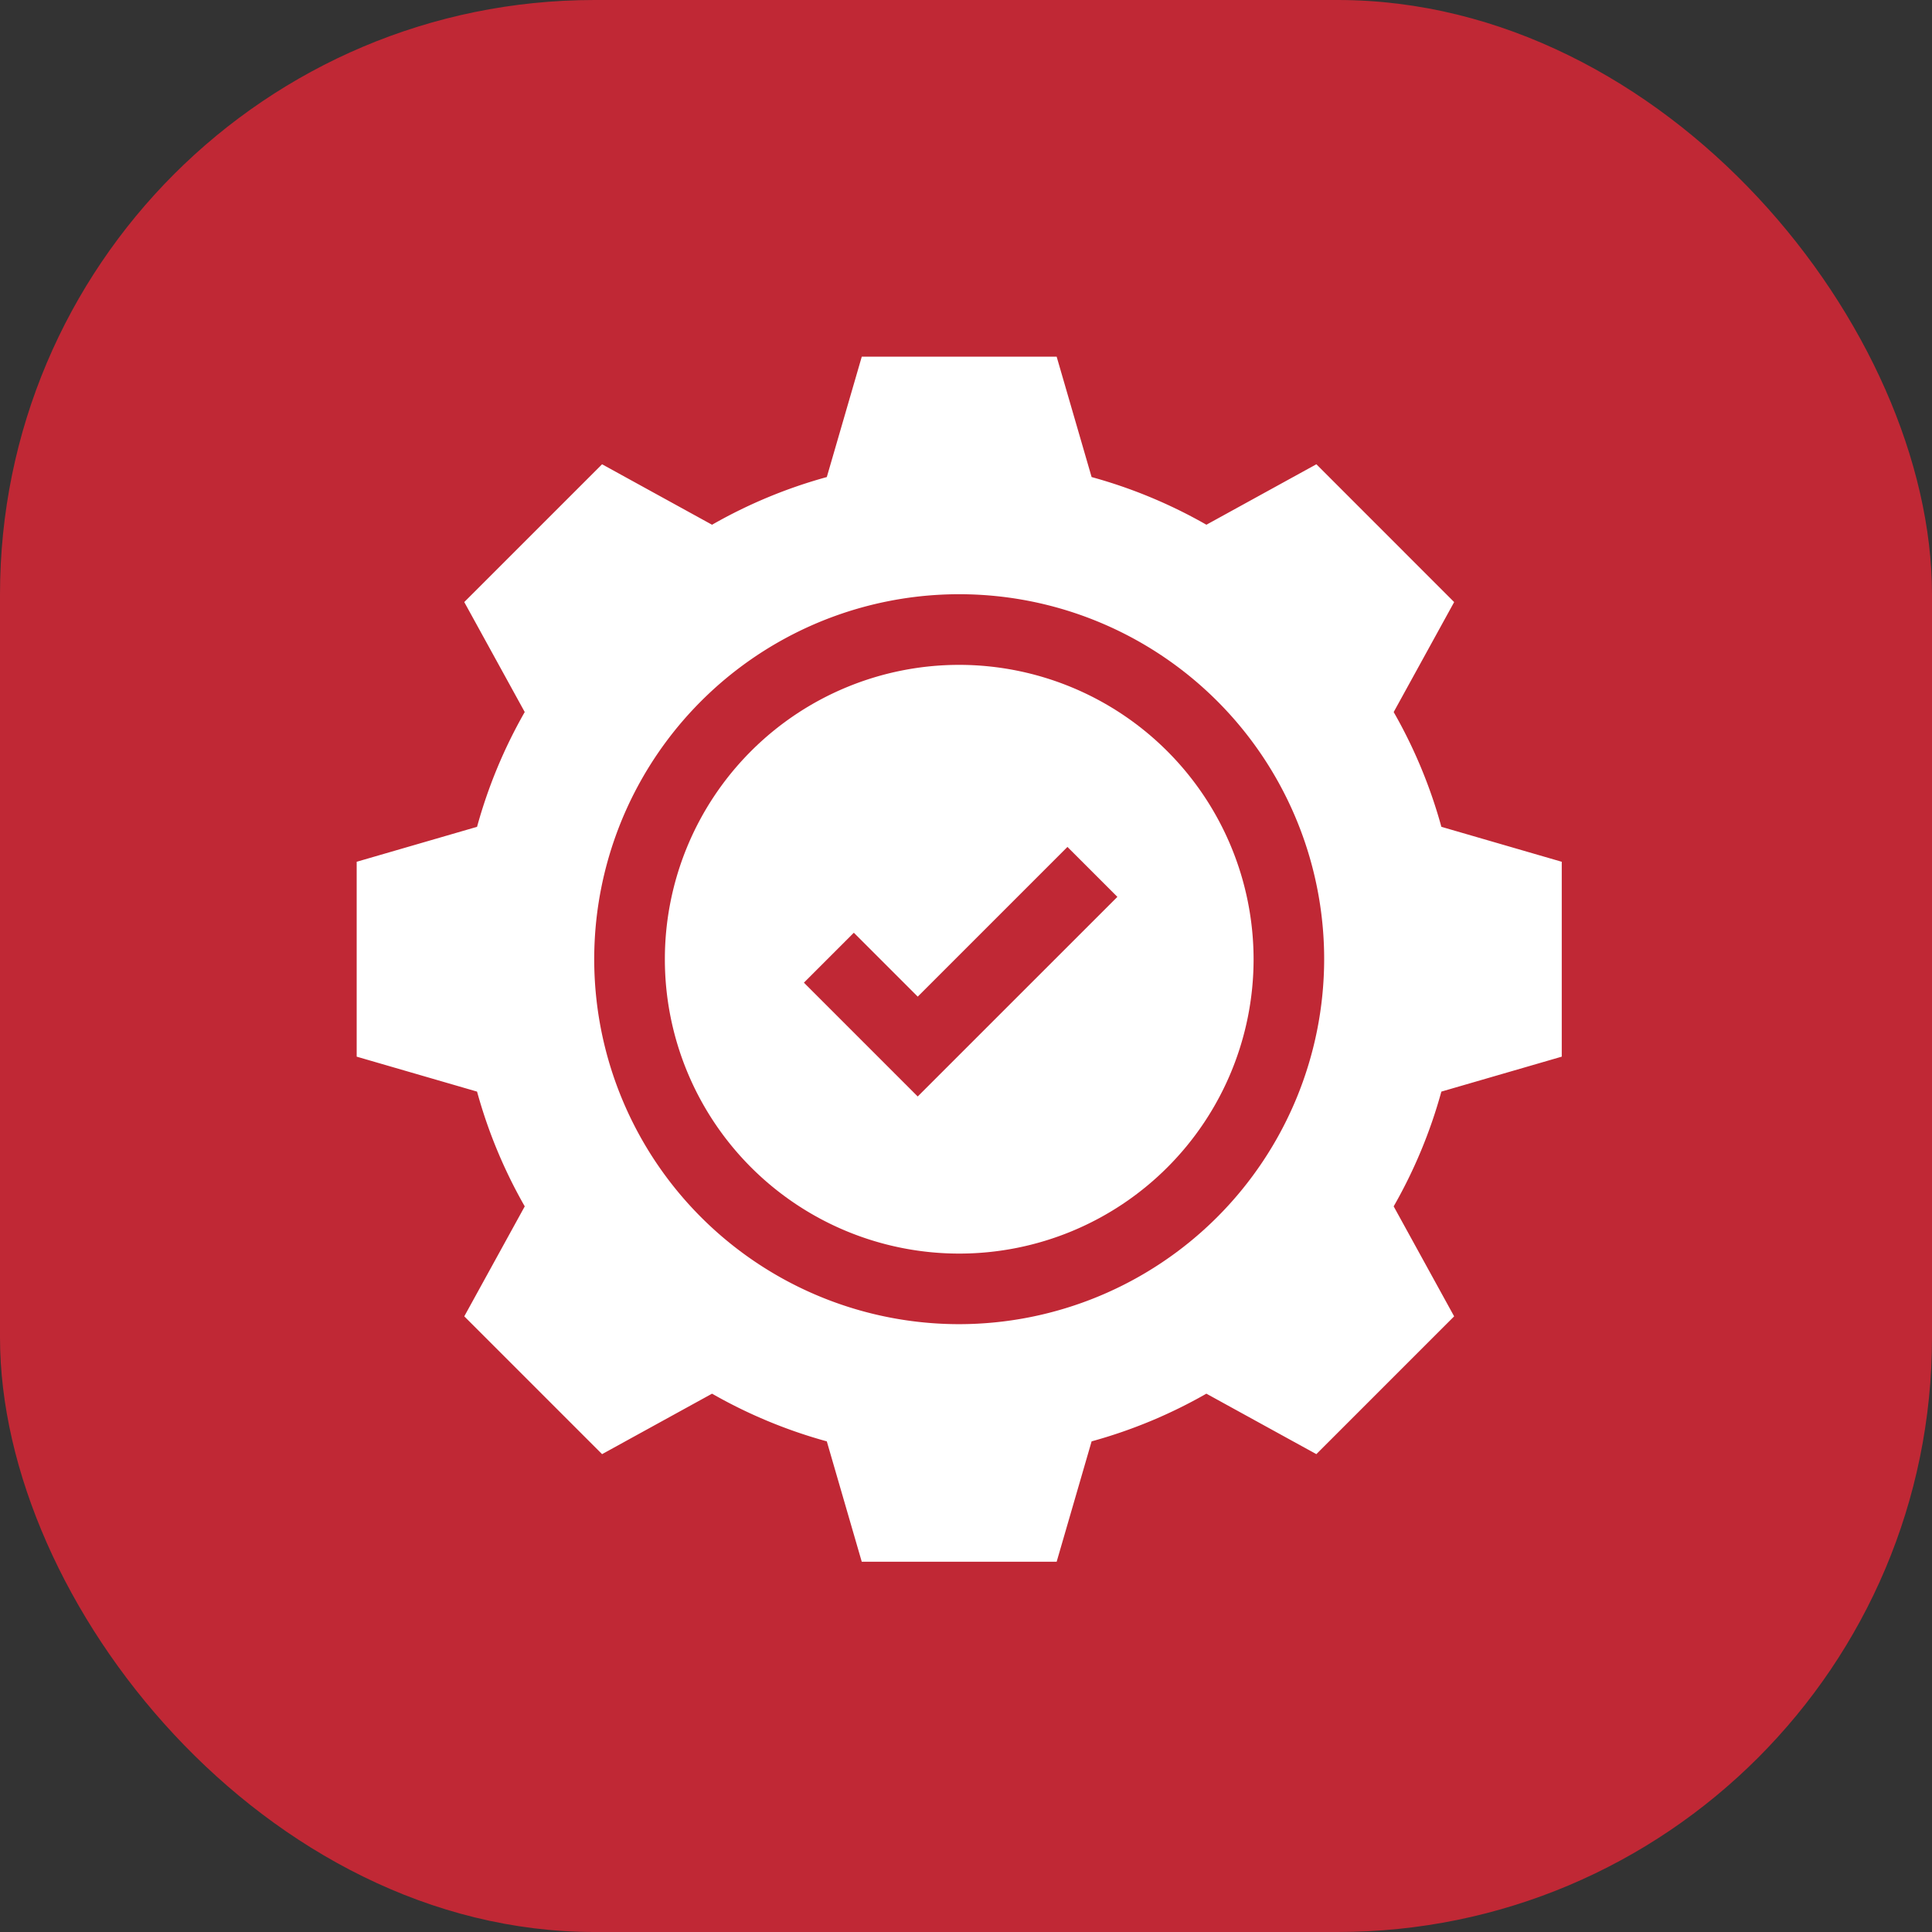
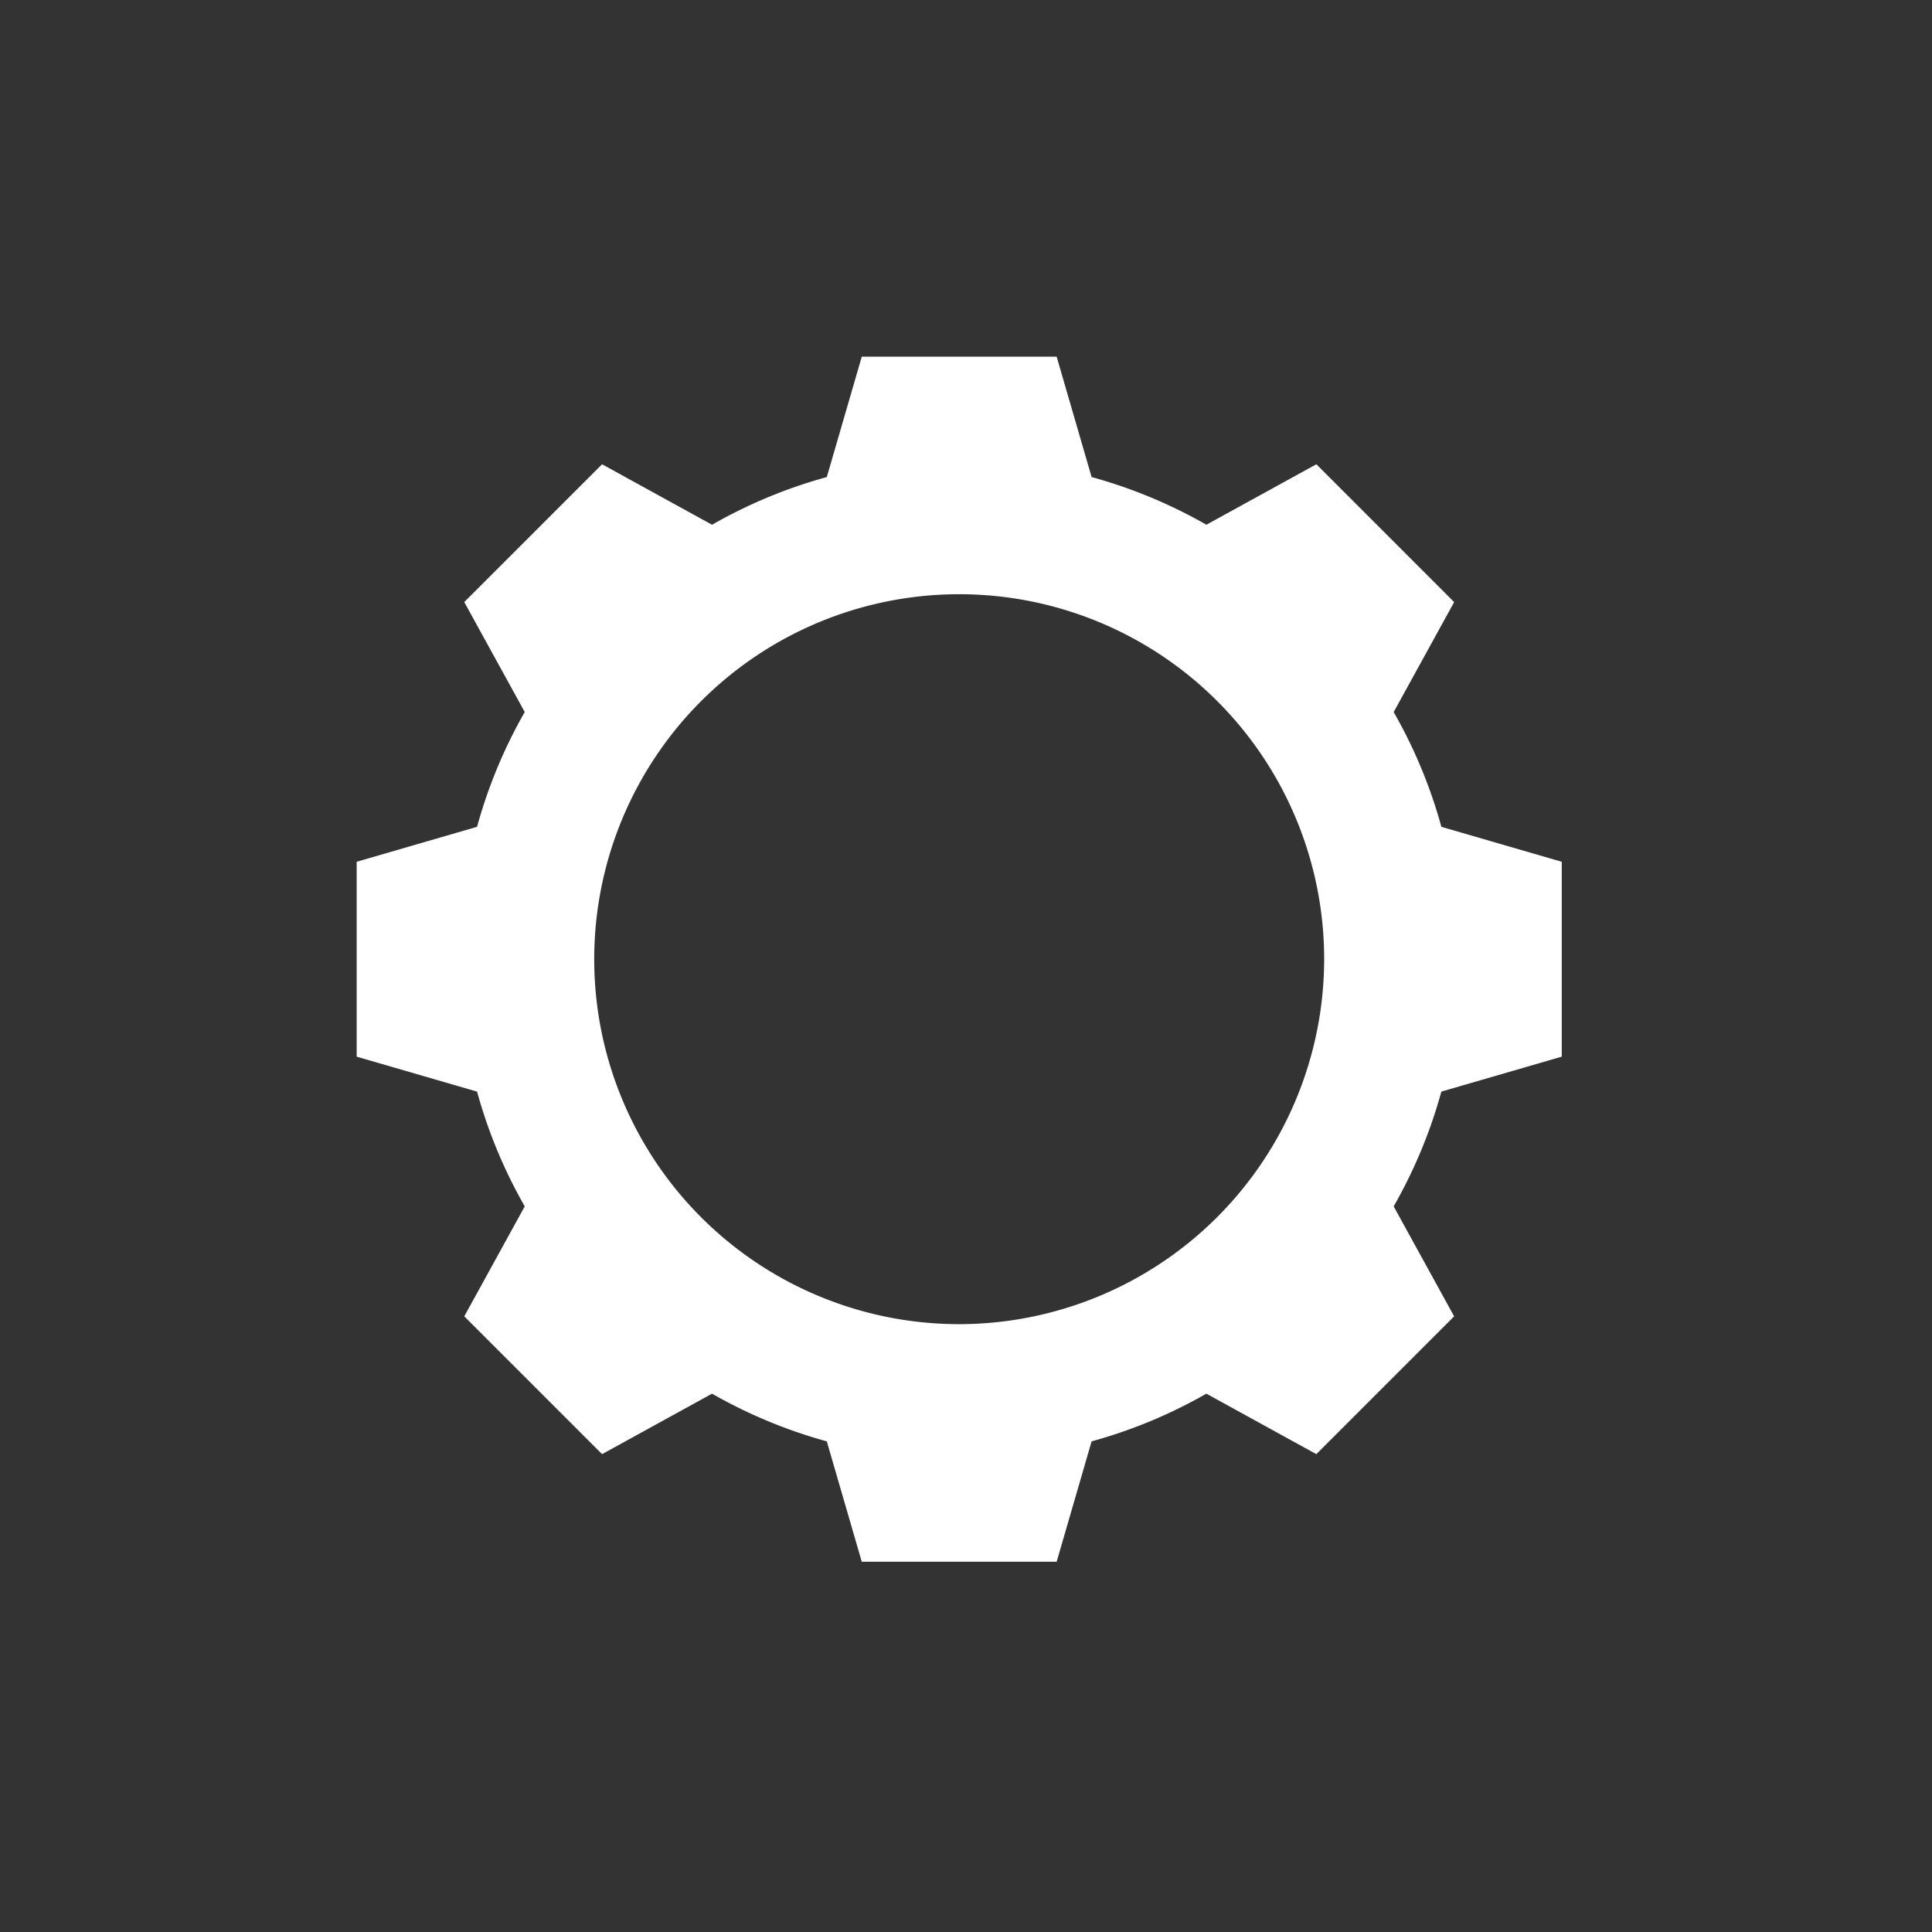
<svg xmlns="http://www.w3.org/2000/svg" width="130" height="130" viewBox="0 0 130 130">
  <rect x="0" y="0" width="130" height="130" fill="#333333" stroke="none" />
  <g id="Raggruppa_189" data-name="Raggruppa 189" transform="translate(-366 -2285)">
    <g id="Raggruppa_186" data-name="Raggruppa 186">
      <g id="Raggruppa_82" data-name="Raggruppa 82" transform="translate(14 1025)">
-         <rect id="Rettangolo_46" data-name="Rettangolo 46" width="130" height="130" rx="40" transform="translate(352 1260)" fill="#c02835" />
-       </g>
+         </g>
      <g id="settings_1_" data-name="settings (1)" transform="translate(390 2309)">
-         <path id="Tracciato_3396" data-name="Tracciato 3396" d="M150.742,130.935a19.807,19.807,0,1,0,19.807,19.807A19.829,19.829,0,0,0,150.742,130.935Zm-2.793,29.043-7.658-7.659,3.36-3.36,4.3,4.3,10.073-10.073,3.36,3.36Z" transform="translate(-110.198 -110.198)" fill="#fff" />
        <path id="Tracciato_3397" data-name="Tracciato 3397" d="M81.087,47.1V33.987l-8.1-2.352a33.364,33.364,0,0,0-3.209-7.722l4.069-7.4L64.576,7.239l-7.4,4.069A33.366,33.366,0,0,0,49.452,8.1L47.1,0H33.987L31.634,8.1a33.362,33.362,0,0,0-7.722,3.209l-7.4-4.069L7.239,16.511l4.069,7.4A33.364,33.364,0,0,0,8.1,31.635L0,33.987V47.1l8.1,2.352a33.364,33.364,0,0,0,3.209,7.722l-4.069,7.4,9.272,9.272,7.4-4.069a33.366,33.366,0,0,0,7.722,3.209l2.352,8.1H47.1l2.352-8.1a33.362,33.362,0,0,0,7.722-3.209l7.4,4.069,9.272-9.272-4.069-7.4a33.364,33.364,0,0,0,3.209-7.722Zm-40.543,18A24.558,24.558,0,1,1,65.1,40.543,24.586,24.586,0,0,1,40.543,65.1Z" fill="#fff" />
      </g>
    </g>
  </g>
</svg>